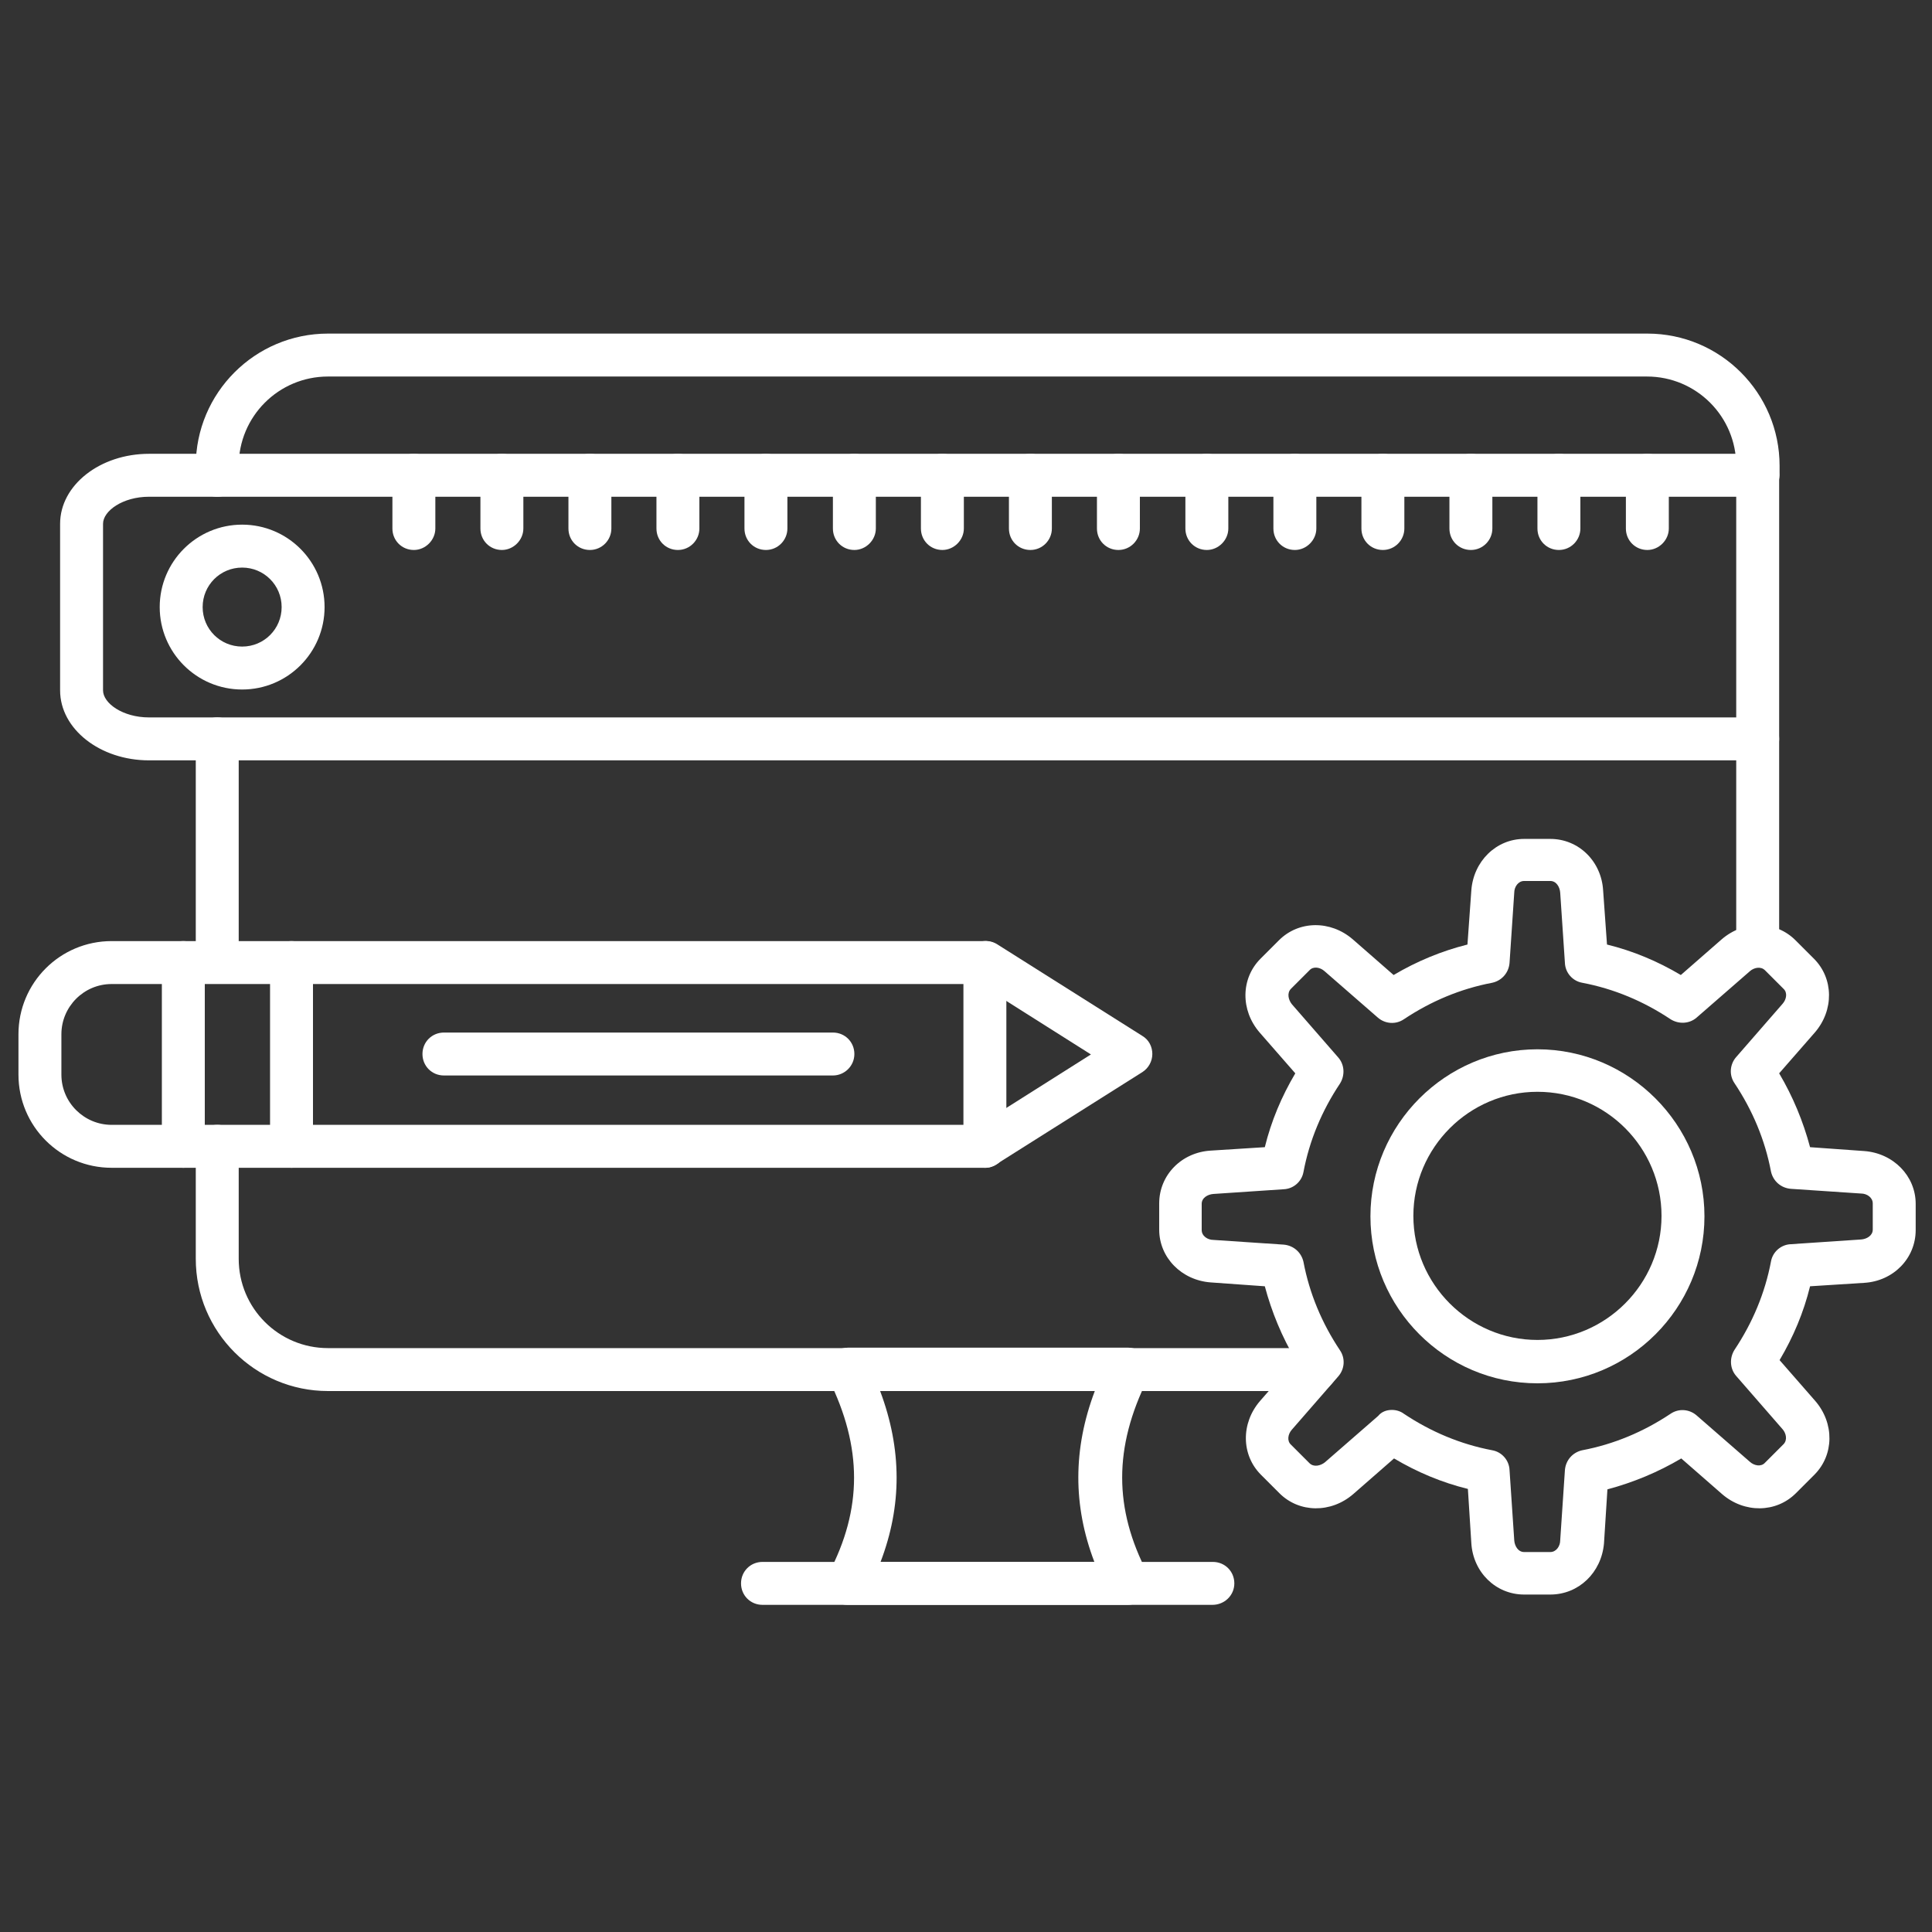
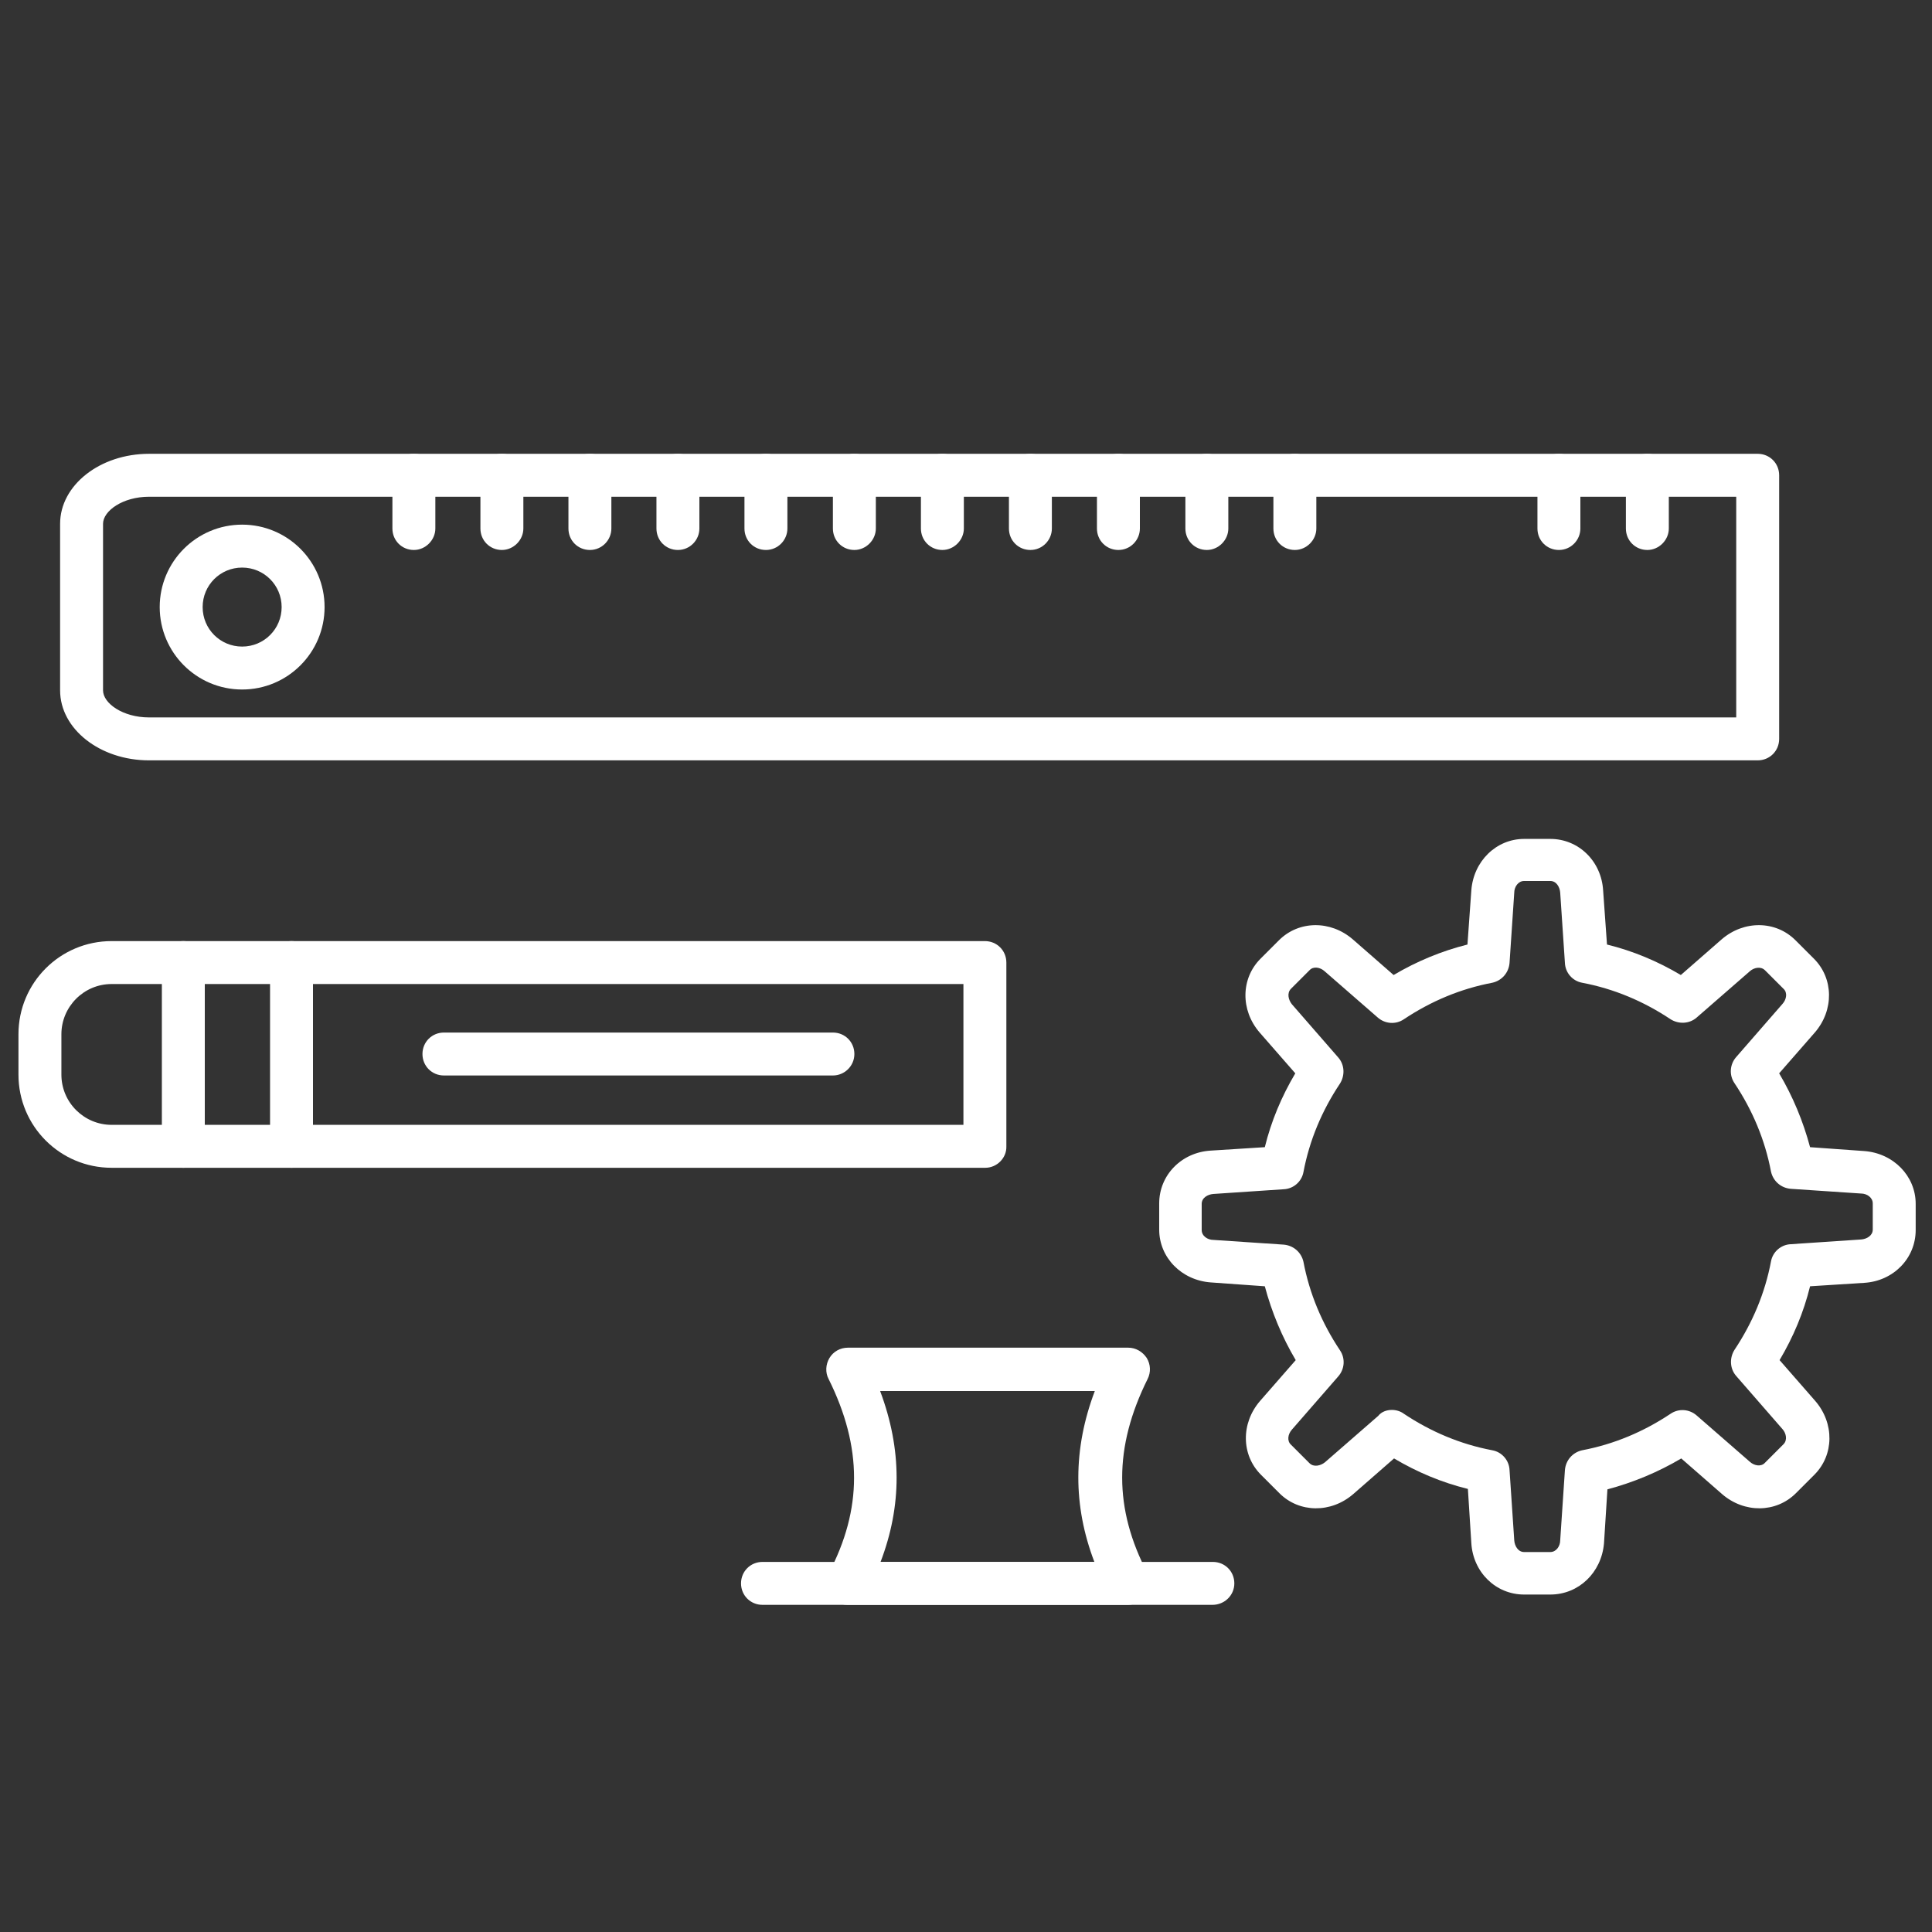
<svg xmlns="http://www.w3.org/2000/svg" id="Layer_1" enable-background="new 0 0 450 450" height="300" viewBox="0 0 450 450" width="300" version="1.1">
  <rect x="0" y="0" width="450" height="450" fill="#333333" stroke="none" />
  <g width="100%" height="100%" transform="matrix(1,0,0,1,0,0)">
    <g>
      <g>
        <g>
          <path d="m229.5 272h-161.6c-2.8 0-5-2.2-5-5v-42.8c0-2.8 2.2-5 5-5h161.5c2.8 0 5 2.2 5 5v42.8c.1 2.7-2.2 5-4.9 5zm-156.6-10h151.5v-32.8h-151.5z" fill="#ffffff" fill-opacity="1" data-original-color="#000000ff" stroke="none" stroke-opacity="1" />
        </g>
        <g>
-           <path d="m229.5 272c-1.7 0-3.3-.8-4.2-2.3-1.5-2.3-.8-5.4 1.6-6.9l27.2-17.2-27.2-17.2c-2.3-1.5-3-4.6-1.6-6.9 1.5-2.3 4.6-3 6.9-1.6l33.9 21.4c1.5.9 2.3 2.5 2.3 4.2s-.9 3.3-2.3 4.2l-33.9 21.4c-.9.6-1.8.9-2.7.9z" fill="#ffffff" fill-opacity="1" data-original-color="#000000ff" stroke="none" stroke-opacity="1" />
-         </g>
+           </g>
        <g>
          <path d="m67.9 272h-25.2c-2.8 0-5-2.2-5-5v-42.8c0-2.8 2.2-5 5-5h25.2c2.8 0 5 2.2 5 5s-2.2 5-5 5h-20.2v32.8h20.2c2.8 0 5 2.2 5 5s-2.2 5-5 5z" fill="#ffffff" fill-opacity="1" data-original-color="#000000ff" stroke="none" stroke-opacity="1" />
        </g>
        <g>
          <path d="m42.7 272h-16.7c-12 0-21.7-9.7-21.7-21.7v-9.4c0-12 9.7-21.7 21.7-21.7h16.7c2.8 0 5 2.2 5 5s-2.2 5-5 5h-16.7c-6.5 0-11.7 5.3-11.7 11.7v9.4c0 6.5 5.3 11.7 11.7 11.7h16.7c2.8 0 5 2.2 5 5s-2.2 5-5 5z" fill="#ffffff" fill-opacity="1" data-original-color="#000000ff" stroke="none" stroke-opacity="1" />
        </g>
        <g>
          <path d="m194 250.5h-90.6c-2.8 0-5-2.2-5-5s2.2-5 5-5h90.6c2.8 0 5 2.2 5 5s-2.3 5-5 5z" fill="#ffffff" fill-opacity="1" data-original-color="#000000ff" stroke="none" stroke-opacity="1" />
        </g>
      </g>
      <g>
-         <path d="m306.4 324h-230c-17 0-30.8-13.8-30.8-30.8v-26.2c0-2.8 2.2-5 5-5s5 2.2 5 5v26.2c0 11.5 9.3 20.8 20.8 20.8h230c2.8 0 5 2.2 5 5s-2.2 5-5 5zm-255.8-94.9c-2.8 0-5-2.2-5-5v-52c0-2.8 2.2-5 5-5s5 2.2 5 5v52c0 2.8-2.2 5-5 5zm358.8-3.8c-2.8 0-5-2.2-5-5v-48.2c0-2.8 2.2-5 5-5s5 2.2 5 5v48.2c0 2.7-2.2 5-5 5zm0-109.6c-2.8 0-5-2.2-5-5v-2.2c0-11.5-9.3-20.8-20.8-20.8h-307.2c-11.5 0-20.8 9.3-20.8 20.8v2.2c0 2.8-2.2 5-5 5s-5-2.2-5-5v-2.2c0-17 13.8-30.8 30.8-30.8h307.3c17 0 30.8 13.8 30.8 30.8v2.2c-.1 2.7-2.3 5-5.1 5z" fill="#ffffff" fill-opacity="1" data-original-color="#000000ff" stroke="none" stroke-opacity="1" />
-       </g>
+         </g>
      <g>
        <path d="m262.7 373.8h-65.3c-1.8 0-3.4-.9-4.3-2.4s-1-3.4-.1-4.9c7.9-15 7.9-29.4 0-45.3-.8-1.5-.7-3.4.2-4.9s2.5-2.4 4.3-2.4h65.3c1.7 0 3.3.9 4.3 2.4.9 1.5 1 3.3.2 4.9-7.9 15.9-7.9 30.2 0 45.3.8 1.5.8 3.4-.1 4.9-1.2 1.5-2.8 2.4-4.5 2.4zm-57.6-10h49.8c-5-13.1-5-26.3.1-39.8h-50c5.1 13.6 5.1 26.7.1 39.8z" fill="#ffffff" fill-opacity="1" data-original-color="#000000ff" stroke="none" stroke-opacity="1" />
      </g>
      <g>
        <path d="m282.4 373.8h-104.8c-2.8 0-5-2.2-5-5s2.2-5 5-5h104.9c2.8 0 5 2.2 5 5s-2.3 5-5.1 5z" fill="#ffffff" fill-opacity="1" data-original-color="#000000ff" stroke="none" stroke-opacity="1" />
      </g>
      <g>
        <g>
          <path d="m361.1 371.4h-6.1c-6.6 0-11.9-5.2-12.3-12l-.8-12.6c-6.1-1.5-11.8-3.9-17.2-7.1l-9.5 8.3c-5.2 4.5-12.6 4.4-17.2-.2l-4.3-4.3c-4.6-4.6-4.7-12-.2-17.2l8.3-9.5c-3.2-5.4-5.6-11.2-7.2-17.2l-12.6-.9c-6.8-.5-12-5.8-12-12.3v-6.1c0-6.6 5.2-11.9 12-12.3l12.6-.8c1.5-6.1 3.9-11.8 7.1-17.2l-8.3-9.5c-4.5-5.2-4.4-12.6.2-17.2l4.3-4.3c4.6-4.6 12-4.7 17.2-.2l9.5 8.3c5.4-3.2 11.2-5.6 17.2-7.1l.9-12.6c.5-6.8 5.8-12 12.3-12h6.1c6.6 0 11.9 5.2 12.3 12l.9 12.6c6.1 1.5 11.8 3.9 17.2 7.1l9.5-8.3c5.2-4.5 12.6-4.4 17.2.2l4.3 4.3c4.6 4.6 4.7 12 .2 17.2l-8.3 9.5c3.2 5.4 5.6 11.2 7.2 17.2l12.6.9c6.8.5 12 5.8 12 12.3v6.1c0 6.6-5.2 11.9-12 12.3l-12.6.8c-1.5 6.1-3.9 11.8-7.1 17.2l8.3 9.5c4.5 5.2 4.4 12.6-.2 17.2l-4.3 4.3c-4.6 4.6-12 4.7-17.2.2l-9.5-8.3c-5.4 3.2-11.2 5.6-17.2 7.2l-.8 12.6c-.6 6.8-5.9 11.9-12.5 11.9zm-36.9-43c1 0 2 .3 2.8.9 6.3 4.2 13.2 7.1 20.6 8.5 2.2.4 3.9 2.3 4 4.6l1.1 16.4c.1 1.3.9 2.7 2.3 2.7h6.1c1.4 0 2.3-1.4 2.3-2.7l1.1-16.4c.2-2.3 1.8-4.1 4-4.6 7.4-1.4 14.3-4.3 20.6-8.5 1.9-1.3 4.4-1.1 6.1.4l12.4 10.8c1 .9 2.6 1.2 3.5.2l4.3-4.3c1-1 .6-2.6-.2-3.5l-10.8-12.4c-1.5-1.7-1.6-4.2-.4-6.1 4.2-6.3 7.1-13.2 8.5-20.6.4-2.2 2.3-3.9 4.6-4l16.4-1.1c1.3-.1 2.7-.9 2.7-2.3v-6.1c0-1.4-1.4-2.3-2.7-2.3l-16.4-1.1c-2.3-.2-4.1-1.8-4.6-4-1.4-7.4-4.3-14.3-8.5-20.6-1.3-1.9-1.1-4.4.4-6.1l10.8-12.4c.9-1 1.2-2.6.2-3.5l-4.3-4.3c-1-1-2.6-.6-3.5.2l-12.4 10.8c-1.7 1.5-4.2 1.6-6.1.4-6.3-4.2-13.2-7.1-20.6-8.5-2.2-.4-3.9-2.3-4-4.6l-1.1-16.4c-.1-1.3-.9-2.7-2.3-2.7h-6.1c-1.4 0-2.3 1.4-2.3 2.7l-1.1 16.4c-.2 2.3-1.8 4.1-4 4.6-7.4 1.4-14.3 4.3-20.6 8.5-1.9 1.3-4.4 1.1-6.1-.4l-12.4-10.8c-1-.9-2.6-1.2-3.5-.2l-4.3 4.3c-1 1-.6 2.6.2 3.6l10.8 12.4c1.5 1.7 1.6 4.2.4 6.1-4.2 6.3-7.1 13.2-8.5 20.6-.4 2.2-2.3 3.9-4.6 4l-16.4 1.1c-1.3.1-2.7.9-2.7 2.3v6.1c0 1.4 1.4 2.3 2.7 2.3l16.4 1.1c2.3.2 4.1 1.8 4.6 4 1.4 7.4 4.3 14.3 8.5 20.6 1.3 1.9 1.1 4.4-.4 6.1l-10.8 12.4c-.9 1-1.2 2.6-.2 3.5l4.3 4.3c1 1 2.6.6 3.6-.2l12.4-10.8c.8-1 2-1.4 3.2-1.4z" fill="#ffffff" fill-opacity="1" data-original-color="#000000ff" stroke="none" stroke-opacity="1" />
        </g>
        <g>
-           <path d="m358.1 322.2c-21.5 0-38.9-17.5-38.9-38.9s17.5-38.9 38.9-38.9 38.9 17.5 38.9 38.9-17.4 38.9-38.9 38.9zm0-67.9c-15.9 0-28.9 13-28.9 28.9s13 28.9 28.9 28.9 28.9-13 28.9-28.9-12.9-28.9-28.9-28.9z" fill="#ffffff" fill-opacity="1" data-original-color="#000000ff" stroke="none" stroke-opacity="1" />
-         </g>
+           </g>
      </g>
      <g>
        <path d="m409.4 177.1h-374.7c-11.4 0-20.7-7.3-20.7-16.3v-38.8c0-9 9.3-16.3 20.7-16.3h374.7c2.8 0 5 2.2 5 5v61.4c0 2.8-2.2 5-5 5zm-374.7-61.4c-6.1 0-10.7 3.3-10.7 6.3v38.8c0 3 4.6 6.3 10.7 6.3h369.7v-51.4z" fill="#ffffff" fill-opacity="1" data-original-color="#000000ff" stroke="none" stroke-opacity="1" />
      </g>
      <g>
        <path d="m56.4 160.6c-10.6 0-19.2-8.6-19.2-19.2s8.6-19.2 19.2-19.2 19.2 8.6 19.2 19.2-8.6 19.2-19.2 19.2zm0-28.4c-5.1 0-9.2 4.1-9.2 9.2s4.1 9.2 9.2 9.2 9.2-4.1 9.2-9.2-4.1-9.2-9.2-9.2z" fill="#ffffff" fill-opacity="1" data-original-color="#000000ff" stroke="none" stroke-opacity="1" />
      </g>
      <g>
        <g>
          <path d="m96.4 128.1c-2.8 0-5-2.2-5-5v-12.4c0-2.8 2.2-5 5-5s5 2.2 5 5v12.4c0 2.7-2.3 5-5 5z" fill="#ffffff" fill-opacity="1" data-original-color="#000000ff" stroke="none" stroke-opacity="1" />
        </g>
        <g>
          <path d="m116.9 128.1c-2.8 0-5-2.2-5-5v-12.4c0-2.8 2.2-5 5-5s5 2.2 5 5v12.4c0 2.7-2.3 5-5 5z" fill="#ffffff" fill-opacity="1" data-original-color="#000000ff" stroke="none" stroke-opacity="1" />
        </g>
        <g>
          <path d="m137.4 128.1c-2.8 0-5-2.2-5-5v-12.4c0-2.8 2.2-5 5-5s5 2.2 5 5v12.4c0 2.7-2.2 5-5 5z" fill="#ffffff" fill-opacity="1" data-original-color="#000000ff" stroke="none" stroke-opacity="1" />
        </g>
        <g>
          <path d="m157.9 128.1c-2.8 0-5-2.2-5-5v-12.4c0-2.8 2.2-5 5-5s5 2.2 5 5v12.4c0 2.7-2.2 5-5 5z" fill="#ffffff" fill-opacity="1" data-original-color="#000000ff" stroke="none" stroke-opacity="1" />
        </g>
        <g>
          <path d="m178.4 128.1c-2.8 0-5-2.2-5-5v-12.4c0-2.8 2.2-5 5-5s5 2.2 5 5v12.4c0 2.7-2.2 5-5 5z" fill="#ffffff" fill-opacity="1" data-original-color="#000000ff" stroke="none" stroke-opacity="1" />
        </g>
        <g>
          <path d="m199 128.1c-2.8 0-5-2.2-5-5v-12.4c0-2.8 2.2-5 5-5s5 2.2 5 5v12.4c0 2.7-2.3 5-5 5z" fill="#ffffff" fill-opacity="1" data-original-color="#000000ff" stroke="none" stroke-opacity="1" />
        </g>
        <g>
          <path d="m219.5 128.1c-2.8 0-5-2.2-5-5v-12.4c0-2.8 2.2-5 5-5s5 2.2 5 5v12.4c0 2.7-2.3 5-5 5z" fill="#ffffff" fill-opacity="1" data-original-color="#000000ff" stroke="none" stroke-opacity="1" />
        </g>
        <g>
          <path d="m240 128.1c-2.8 0-5-2.2-5-5v-12.4c0-2.8 2.2-5 5-5s5 2.2 5 5v12.4c0 2.7-2.2 5-5 5z" fill="#ffffff" fill-opacity="1" data-original-color="#000000ff" stroke="none" stroke-opacity="1" />
        </g>
        <g>
          <path d="m260.5 128.1c-2.8 0-5-2.2-5-5v-12.4c0-2.8 2.2-5 5-5s5 2.2 5 5v12.4c0 2.7-2.2 5-5 5z" fill="#ffffff" fill-opacity="1" data-original-color="#000000ff" stroke="none" stroke-opacity="1" />
        </g>
        <g>
          <path d="m281.1 128.1c-2.8 0-5-2.2-5-5v-12.4c0-2.8 2.2-5 5-5s5 2.2 5 5v12.4c0 2.7-2.3 5-5 5z" fill="#ffffff" fill-opacity="1" data-original-color="#000000ff" stroke="none" stroke-opacity="1" />
        </g>
        <g>
          <path d="m301.6 128.1c-2.8 0-5-2.2-5-5v-12.4c0-2.8 2.2-5 5-5s5 2.2 5 5v12.4c0 2.7-2.3 5-5 5z" fill="#ffffff" fill-opacity="1" data-original-color="#000000ff" stroke="none" stroke-opacity="1" />
        </g>
        <g>
-           <path d="m322.1 128.1c-2.8 0-5-2.2-5-5v-12.4c0-2.8 2.2-5 5-5s5 2.2 5 5v12.4c0 2.7-2.2 5-5 5z" fill="#ffffff" fill-opacity="1" data-original-color="#000000ff" stroke="none" stroke-opacity="1" />
-         </g>
+           </g>
        <g>
-           <path d="m342.6 128.1c-2.8 0-5-2.2-5-5v-12.4c0-2.8 2.2-5 5-5s5 2.2 5 5v12.4c0 2.7-2.2 5-5 5z" fill="#ffffff" fill-opacity="1" data-original-color="#000000ff" stroke="none" stroke-opacity="1" />
-         </g>
+           </g>
        <g>
          <path d="m363.1 128.1c-2.8 0-5-2.2-5-5v-12.4c0-2.8 2.2-5 5-5s5 2.2 5 5v12.4c0 2.7-2.2 5-5 5z" fill="#ffffff" fill-opacity="1" data-original-color="#000000ff" stroke="none" stroke-opacity="1" />
        </g>
        <g>
          <path d="m383.7 128.1c-2.8 0-5-2.2-5-5v-12.4c0-2.8 2.2-5 5-5s5 2.2 5 5v12.4c0 2.7-2.3 5-5 5z" fill="#ffffff" fill-opacity="1" data-original-color="#000000ff" stroke="none" stroke-opacity="1" />
        </g>
      </g>
    </g>
  </g>
</svg>